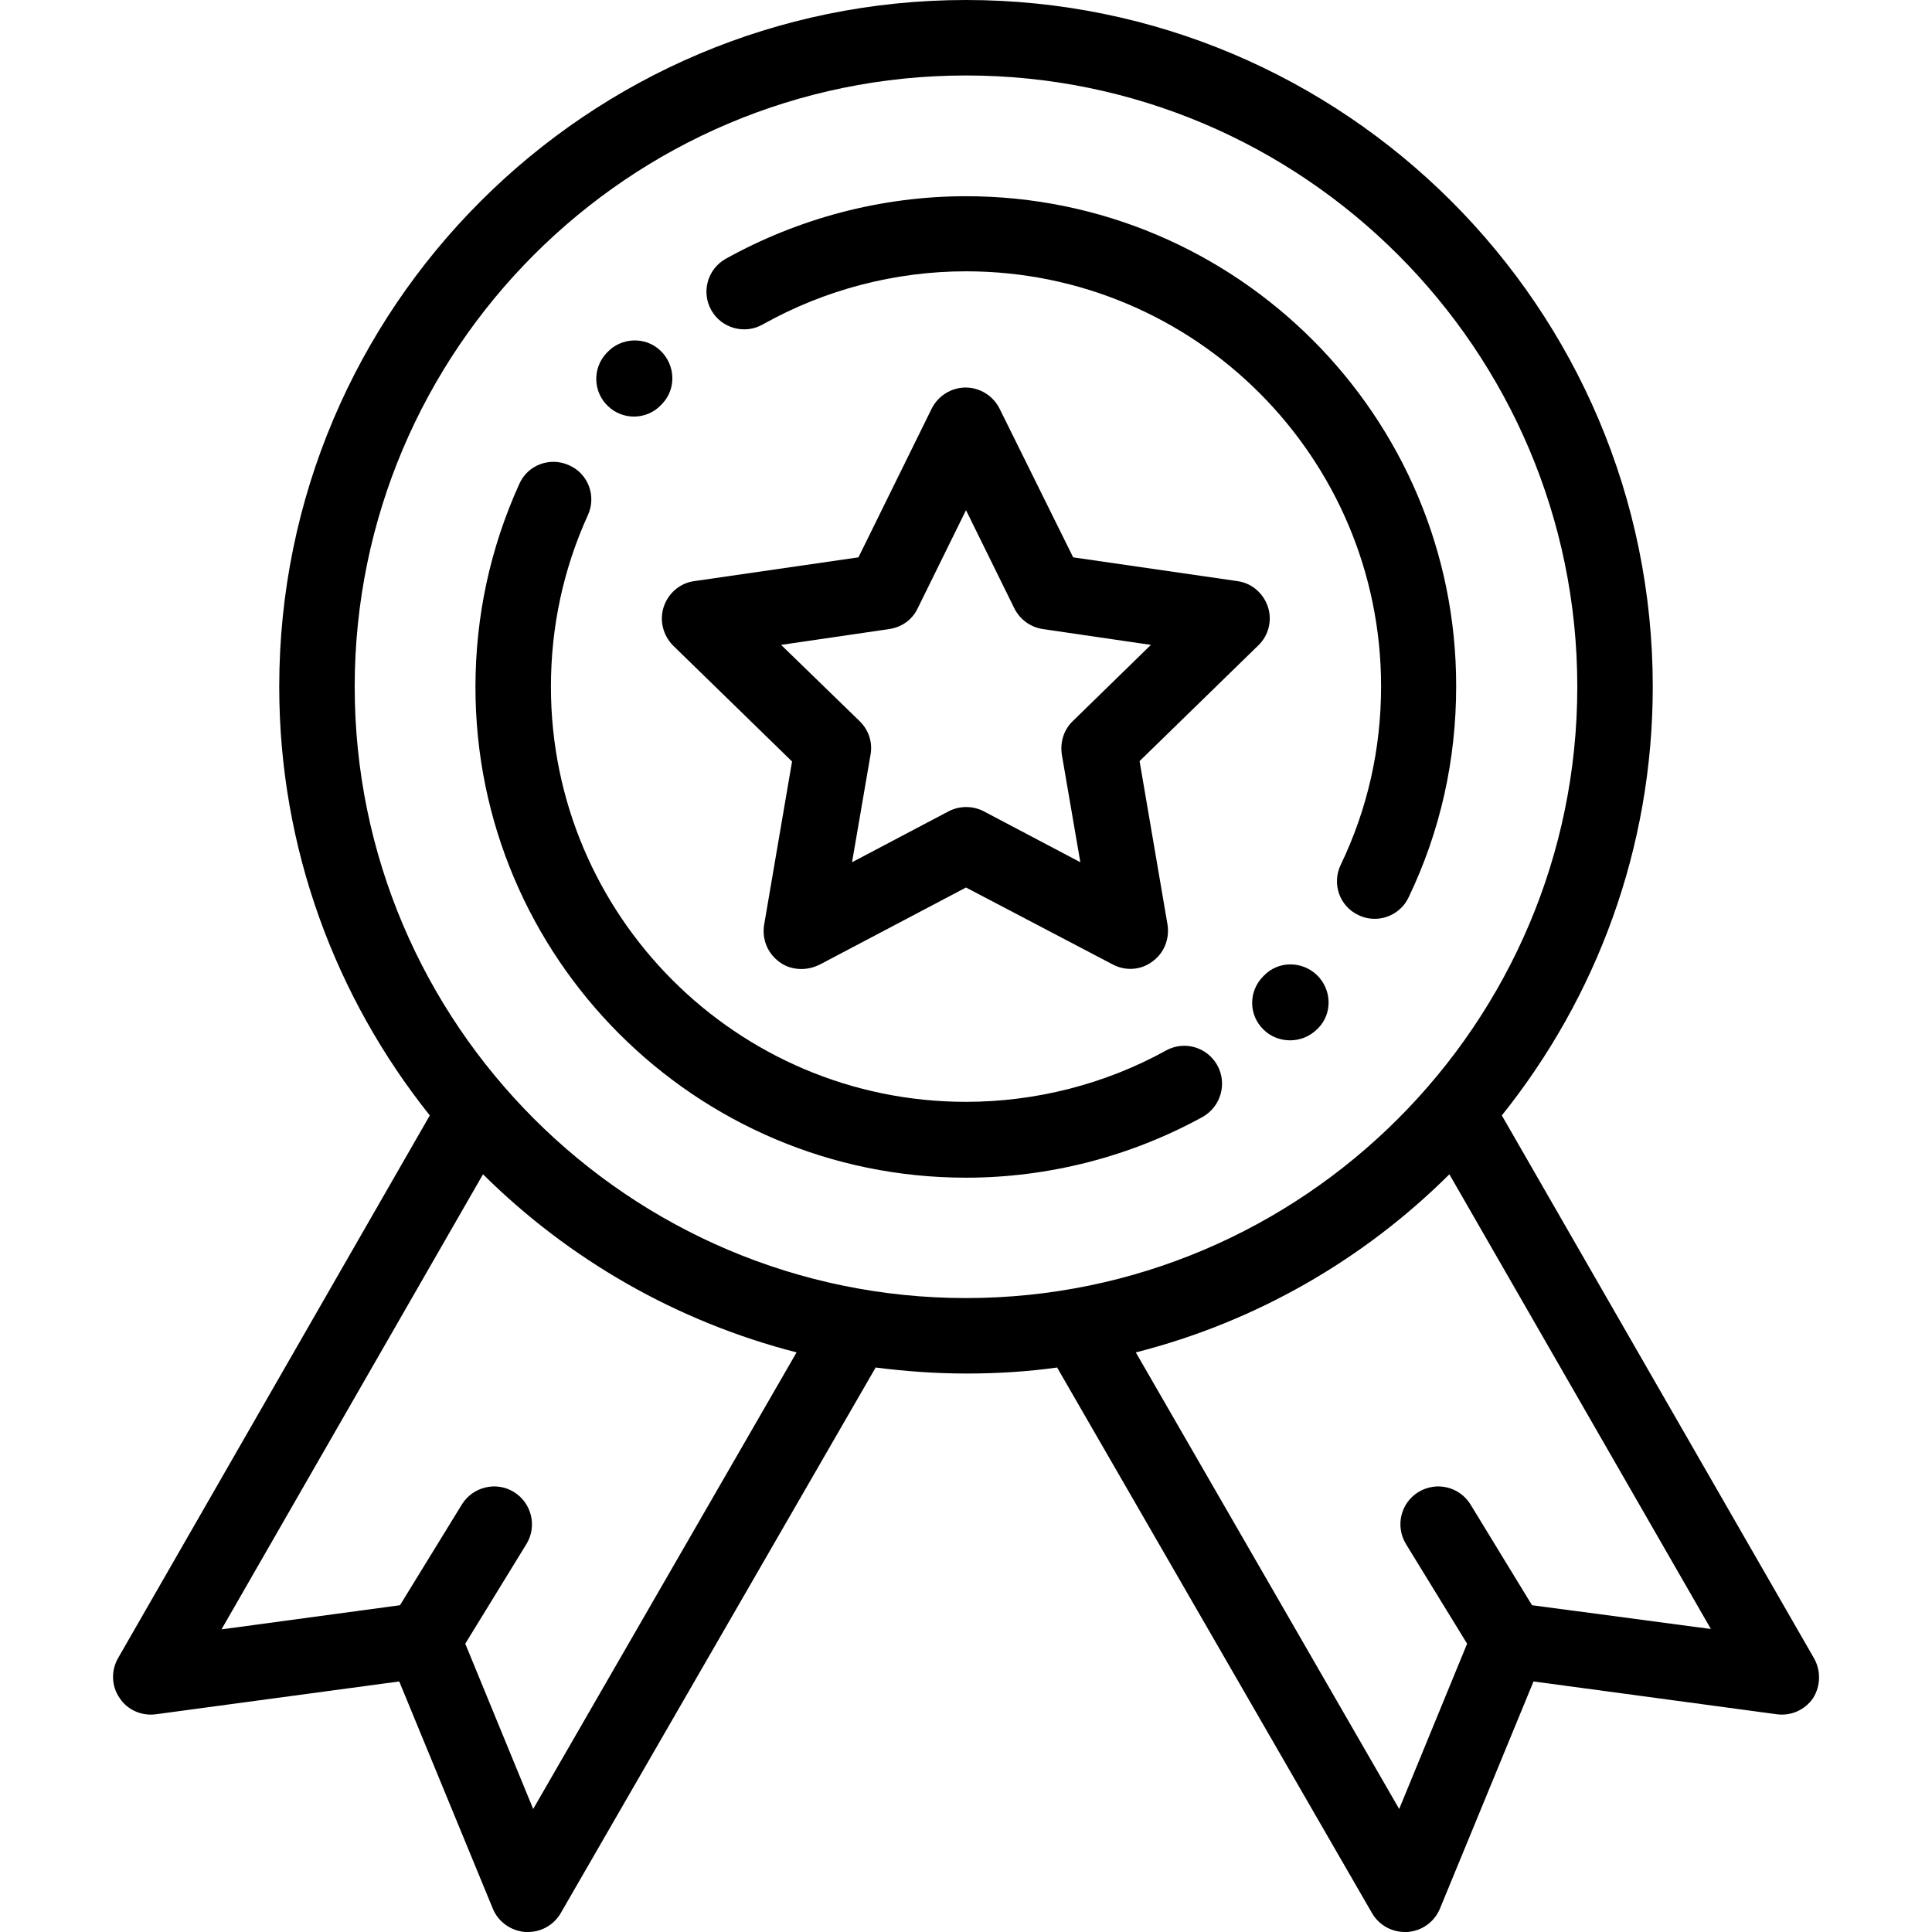
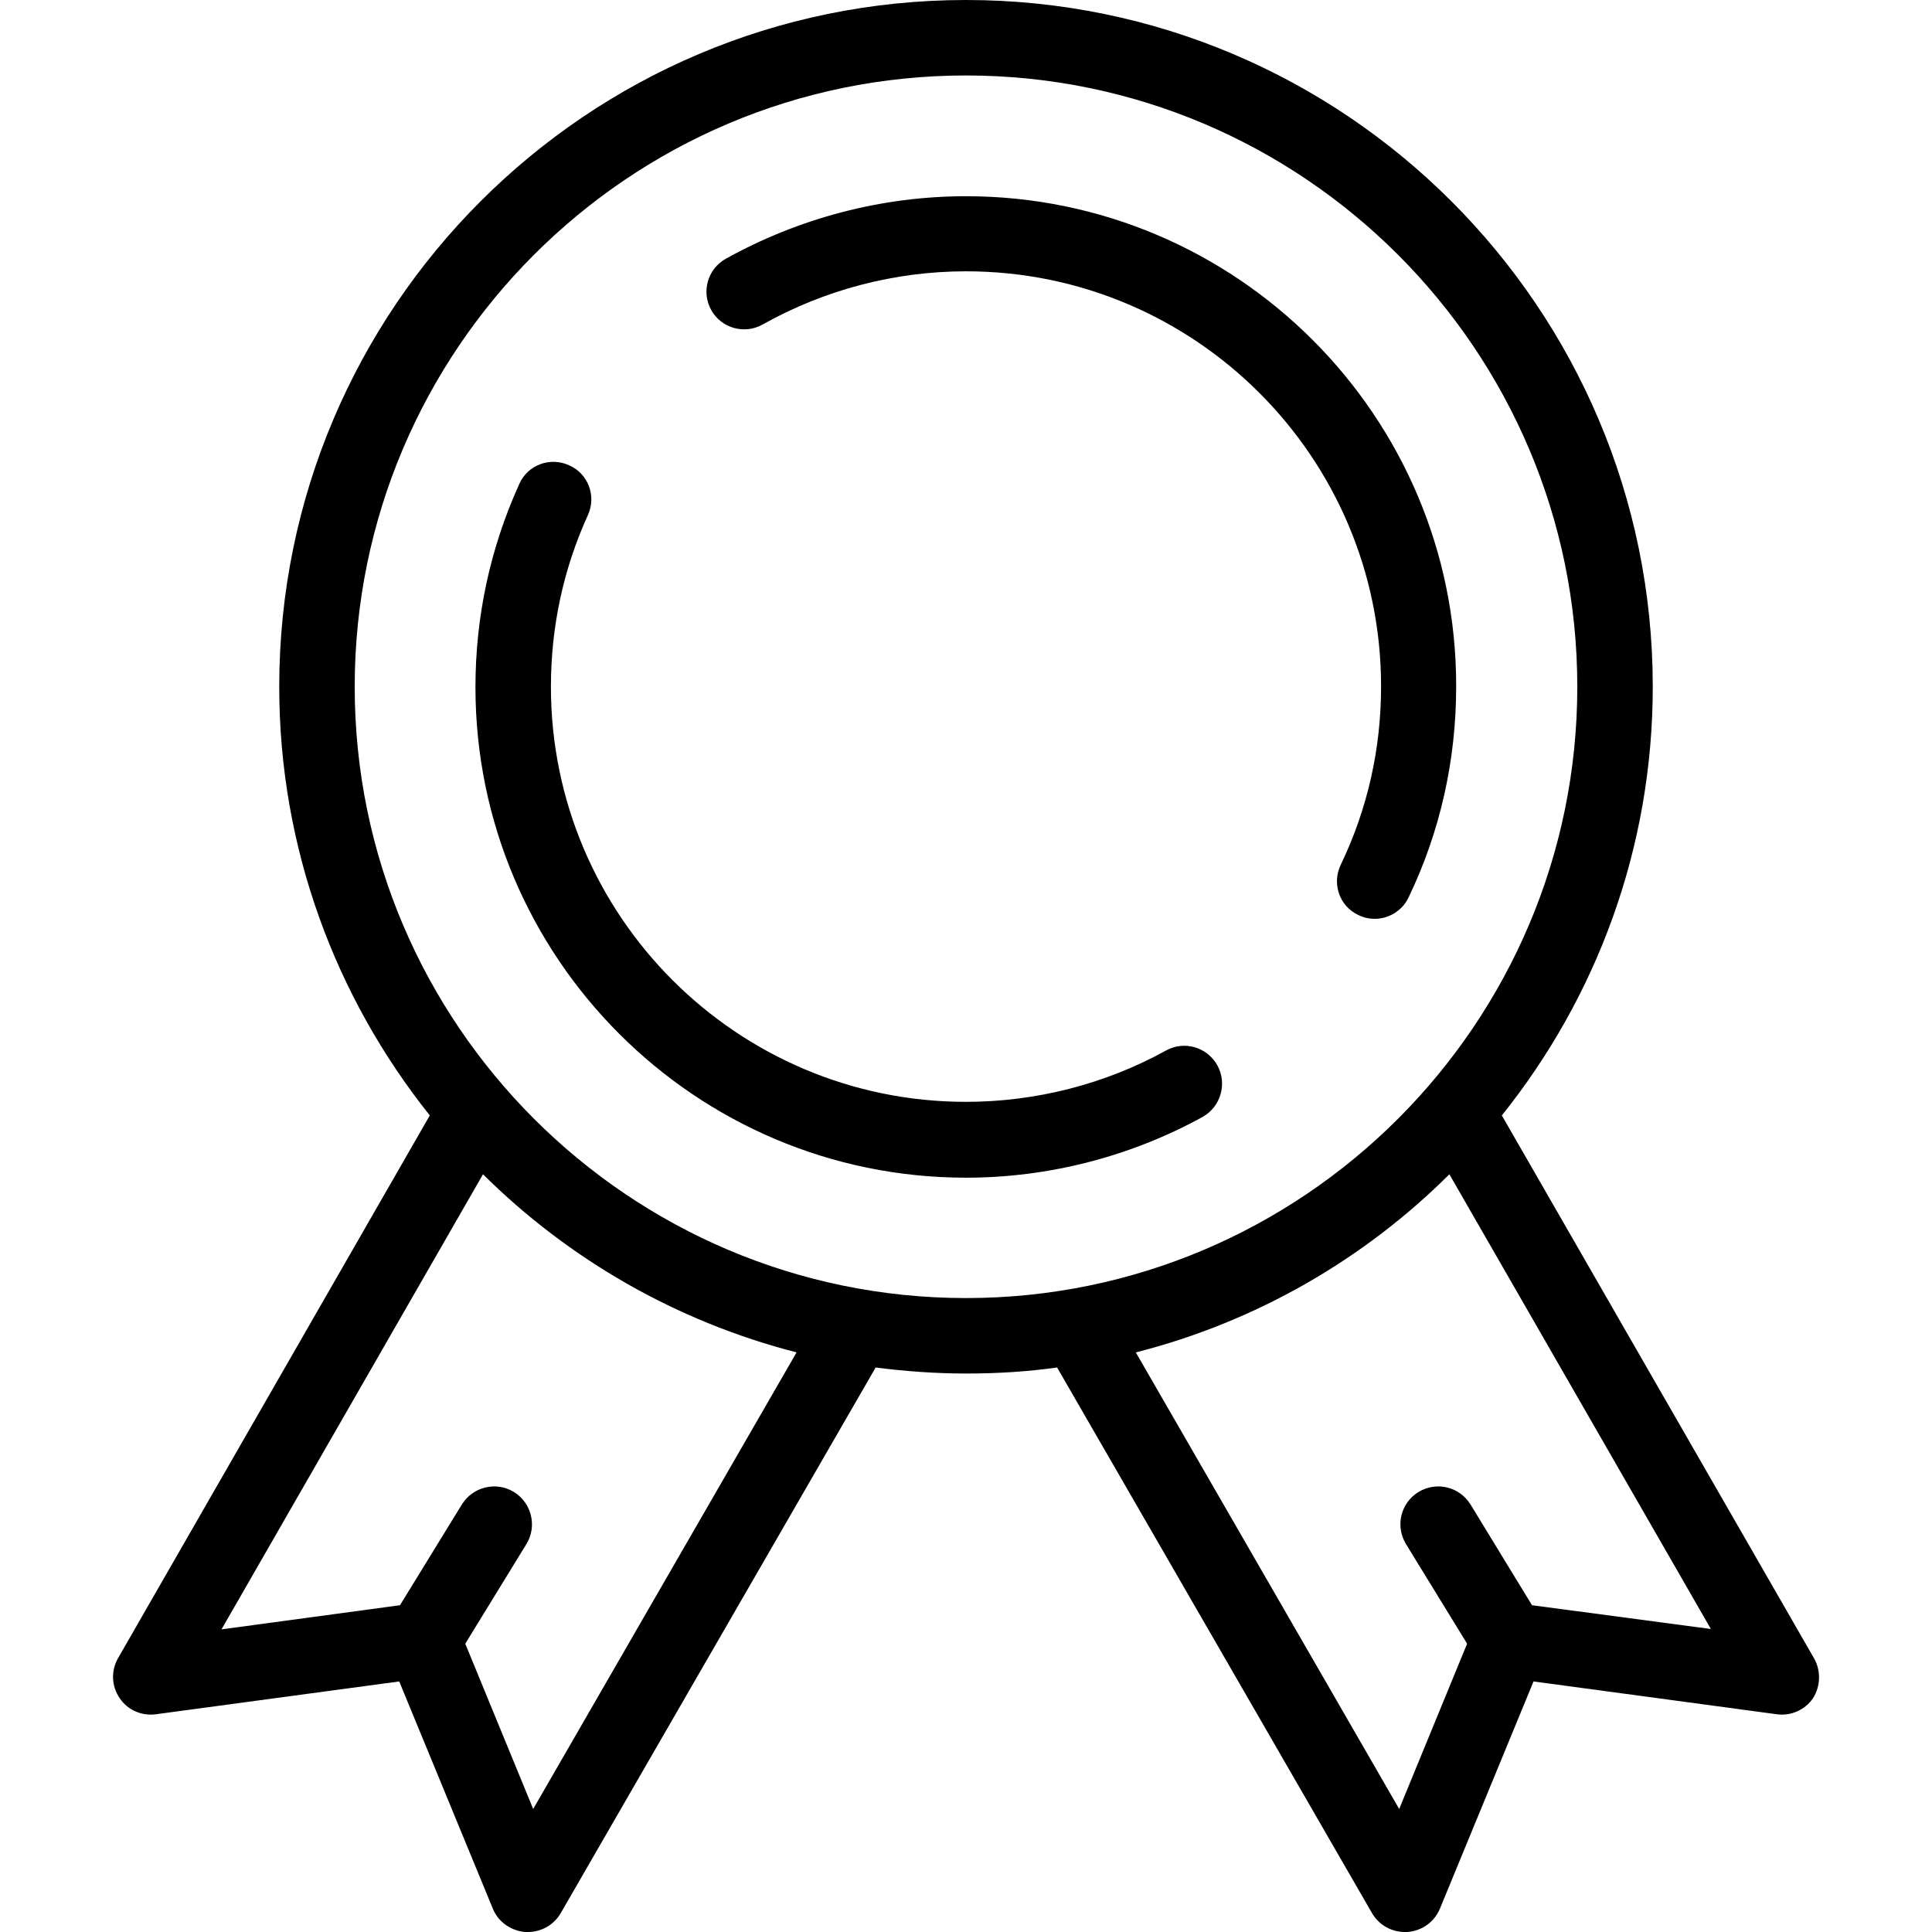
<svg xmlns="http://www.w3.org/2000/svg" version="1.1" baseProfile="tiny" id="Capa_1" x="0px" y="0px" viewBox="0 0 512 512" overflow="visible" xml:space="preserve">
  <g>
    <g>
-       <path d="M336,160.8c-1.2-3.6-4.3-6.3-8.1-6.8l-43.5-6.3l-19.5-39.4c-1.7-3.4-5.2-5.6-9-5.6h0c-3.8,0-7.3,2.2-9,5.6l-19.4,39.4    l-43.5,6.3c-3.8,0.5-6.9,3.2-8.1,6.8s-0.2,7.6,2.5,10.3l31.5,30.7l-7.4,43.3c-0.6,3.8,0.9,7.5,4,9.8c1.7,1.3,3.8,1.9,5.9,1.9    c1.6,0,3.2-0.4,4.7-1.1l38.9-20.5l38.9,20.4c3.4,1.8,7.5,1.5,10.5-0.8c3.1-2.2,4.6-6,4-9.8l-7.4-43.3l31.5-30.7    C336.2,168.4,337.2,164.4,336,160.8z M284.3,191.1c-2.4,2.3-3.4,5.6-2.9,8.9l4.9,28.5L260.7,215c-2.9-1.5-6.4-1.5-9.3,0    l-25.6,13.5l4.9-28.5c0.6-3.2-0.5-6.6-2.9-8.9L207,170.9l28.7-4.2c3.3-0.5,6.1-2.5,7.5-5.5l12.8-26l12.8,26c1.5,3,4.3,5,7.5,5.5    l28.7,4.2L284.3,191.1z" />
-     </g>
+       </g>
  </g>
  <g>
    <g>
      <path d="M480.7,439.4l-82.7-143.8C423,264.4,438,224.9,438,182C438,81.6,356.4,0,256,0S74,81.6,74,182c0,42.9,15,82.4,39.9,113.6    L31.3,439.4c-1.9,3.3-1.8,7.4,0.4,10.6c2.1,3.2,5.9,4.8,9.6,4.3l64.5-8.7l24.8,60.2c1.4,3.5,4.8,5.9,8.6,6.2c0.2,0,0.4,0,0.7,0    c3.6,0,6.9-1.9,8.7-5l83.4-144.5c0,0,0,0,0-0.1c7.9,1,15.9,1.6,24.1,1.6s16.2-0.5,24.1-1.6c0,0,0,0,0,0.1L363.6,507    c1.8,3.1,5.1,5,8.7,5c0.2,0,0.4,0,0.7,0c3.8-0.3,7.1-2.6,8.6-6.2l24.8-60.2l64.5,8.7c3.8,0.5,7.5-1.2,9.6-4.3    C482.5,446.8,482.6,442.7,480.7,439.4z M141.3,479.4l-18-43.8l16.2-26.4c2.9-4.7,1.4-10.9-3.3-13.8s-10.9-1.4-13.8,3.3L106,425.4    l-47.3,6.4L128,311.2c22.7,22.5,51.2,39,83.1,47.2L141.3,479.4z M256,344c-89.3,0-162-72.7-162-162S166.7,20,256,20    s162,72.7,162,162S345.3,344,256,344z M406,425.4l-16.3-26.7c-2.9-4.7-9-6.2-13.8-3.3c-4.7,2.9-6.2,9-3.3,13.8l16.2,26.4l-18,43.8    l-69.8-121c31.9-8.1,60.5-24.7,83.1-47.2l69.3,120.5L406,425.4z" />
    </g>
  </g>
  <g>
    <g>
      <path d="M256,52c-22.3,0-44.3,5.8-63.7,16.6c-4.8,2.7-6.5,8.8-3.8,13.6s8.8,6.5,13.6,3.8c16.4-9.2,35-14.1,53.9-14.1    c60.7,0,110,49.3,110,110c0,16.6-3.6,32.5-10.7,47.3c-2.4,5-0.3,11,4.7,13.3c1.4,0.7,2.9,1,4.3,1c3.7,0,7.3-2.1,9-5.7    c8.4-17.5,12.6-36.4,12.6-55.9C386,110.3,327.7,52,256,52z" />
    </g>
  </g>
  <g>
    <g>
-       <path d="M349,258.4c-4-3.8-10.3-3.8-14.1,0.2l-0.2,0.2c-3.9,4-3.8,10.3,0.2,14.1c1.9,1.9,4.5,2.8,7,2.8c2.6,0,5.2-1,7.2-3l0.3-0.3    C353.1,268.6,353,262.3,349,258.4z" />
-     </g>
+       </g>
  </g>
  <g>
    <g>
      <path d="M322.6,282.3c-2.7-4.8-8.7-6.6-13.6-3.9c-16.1,8.9-34.5,13.6-53,13.6c-60.7,0-110-49.3-110-110c0-15.9,3.3-31.2,9.8-45.5    c2.3-5,0.1-11-5-13.2c-5-2.3-11-0.1-13.2,5c-7.7,17-11.6,35.1-11.6,53.8c0,71.7,58.3,130,130,130c21.9,0,43.6-5.6,62.7-16.1    C323.5,293.3,325.3,287.2,322.6,282.3z" />
    </g>
  </g>
  <g>
    <g>
-       <path d="M175,92.9c-4-3.8-10.4-3.5-14.1,0.5l-0.2,0.2c-3.8,4.1-3.5,10.4,0.5,14.1c1.9,1.8,4.4,2.7,6.8,2.7c2.7,0,5.4-1.1,7.3-3.2    l0.2-0.2C179.3,103,179,96.7,175,92.9z" />
-     </g>
+       </g>
  </g>
</svg>